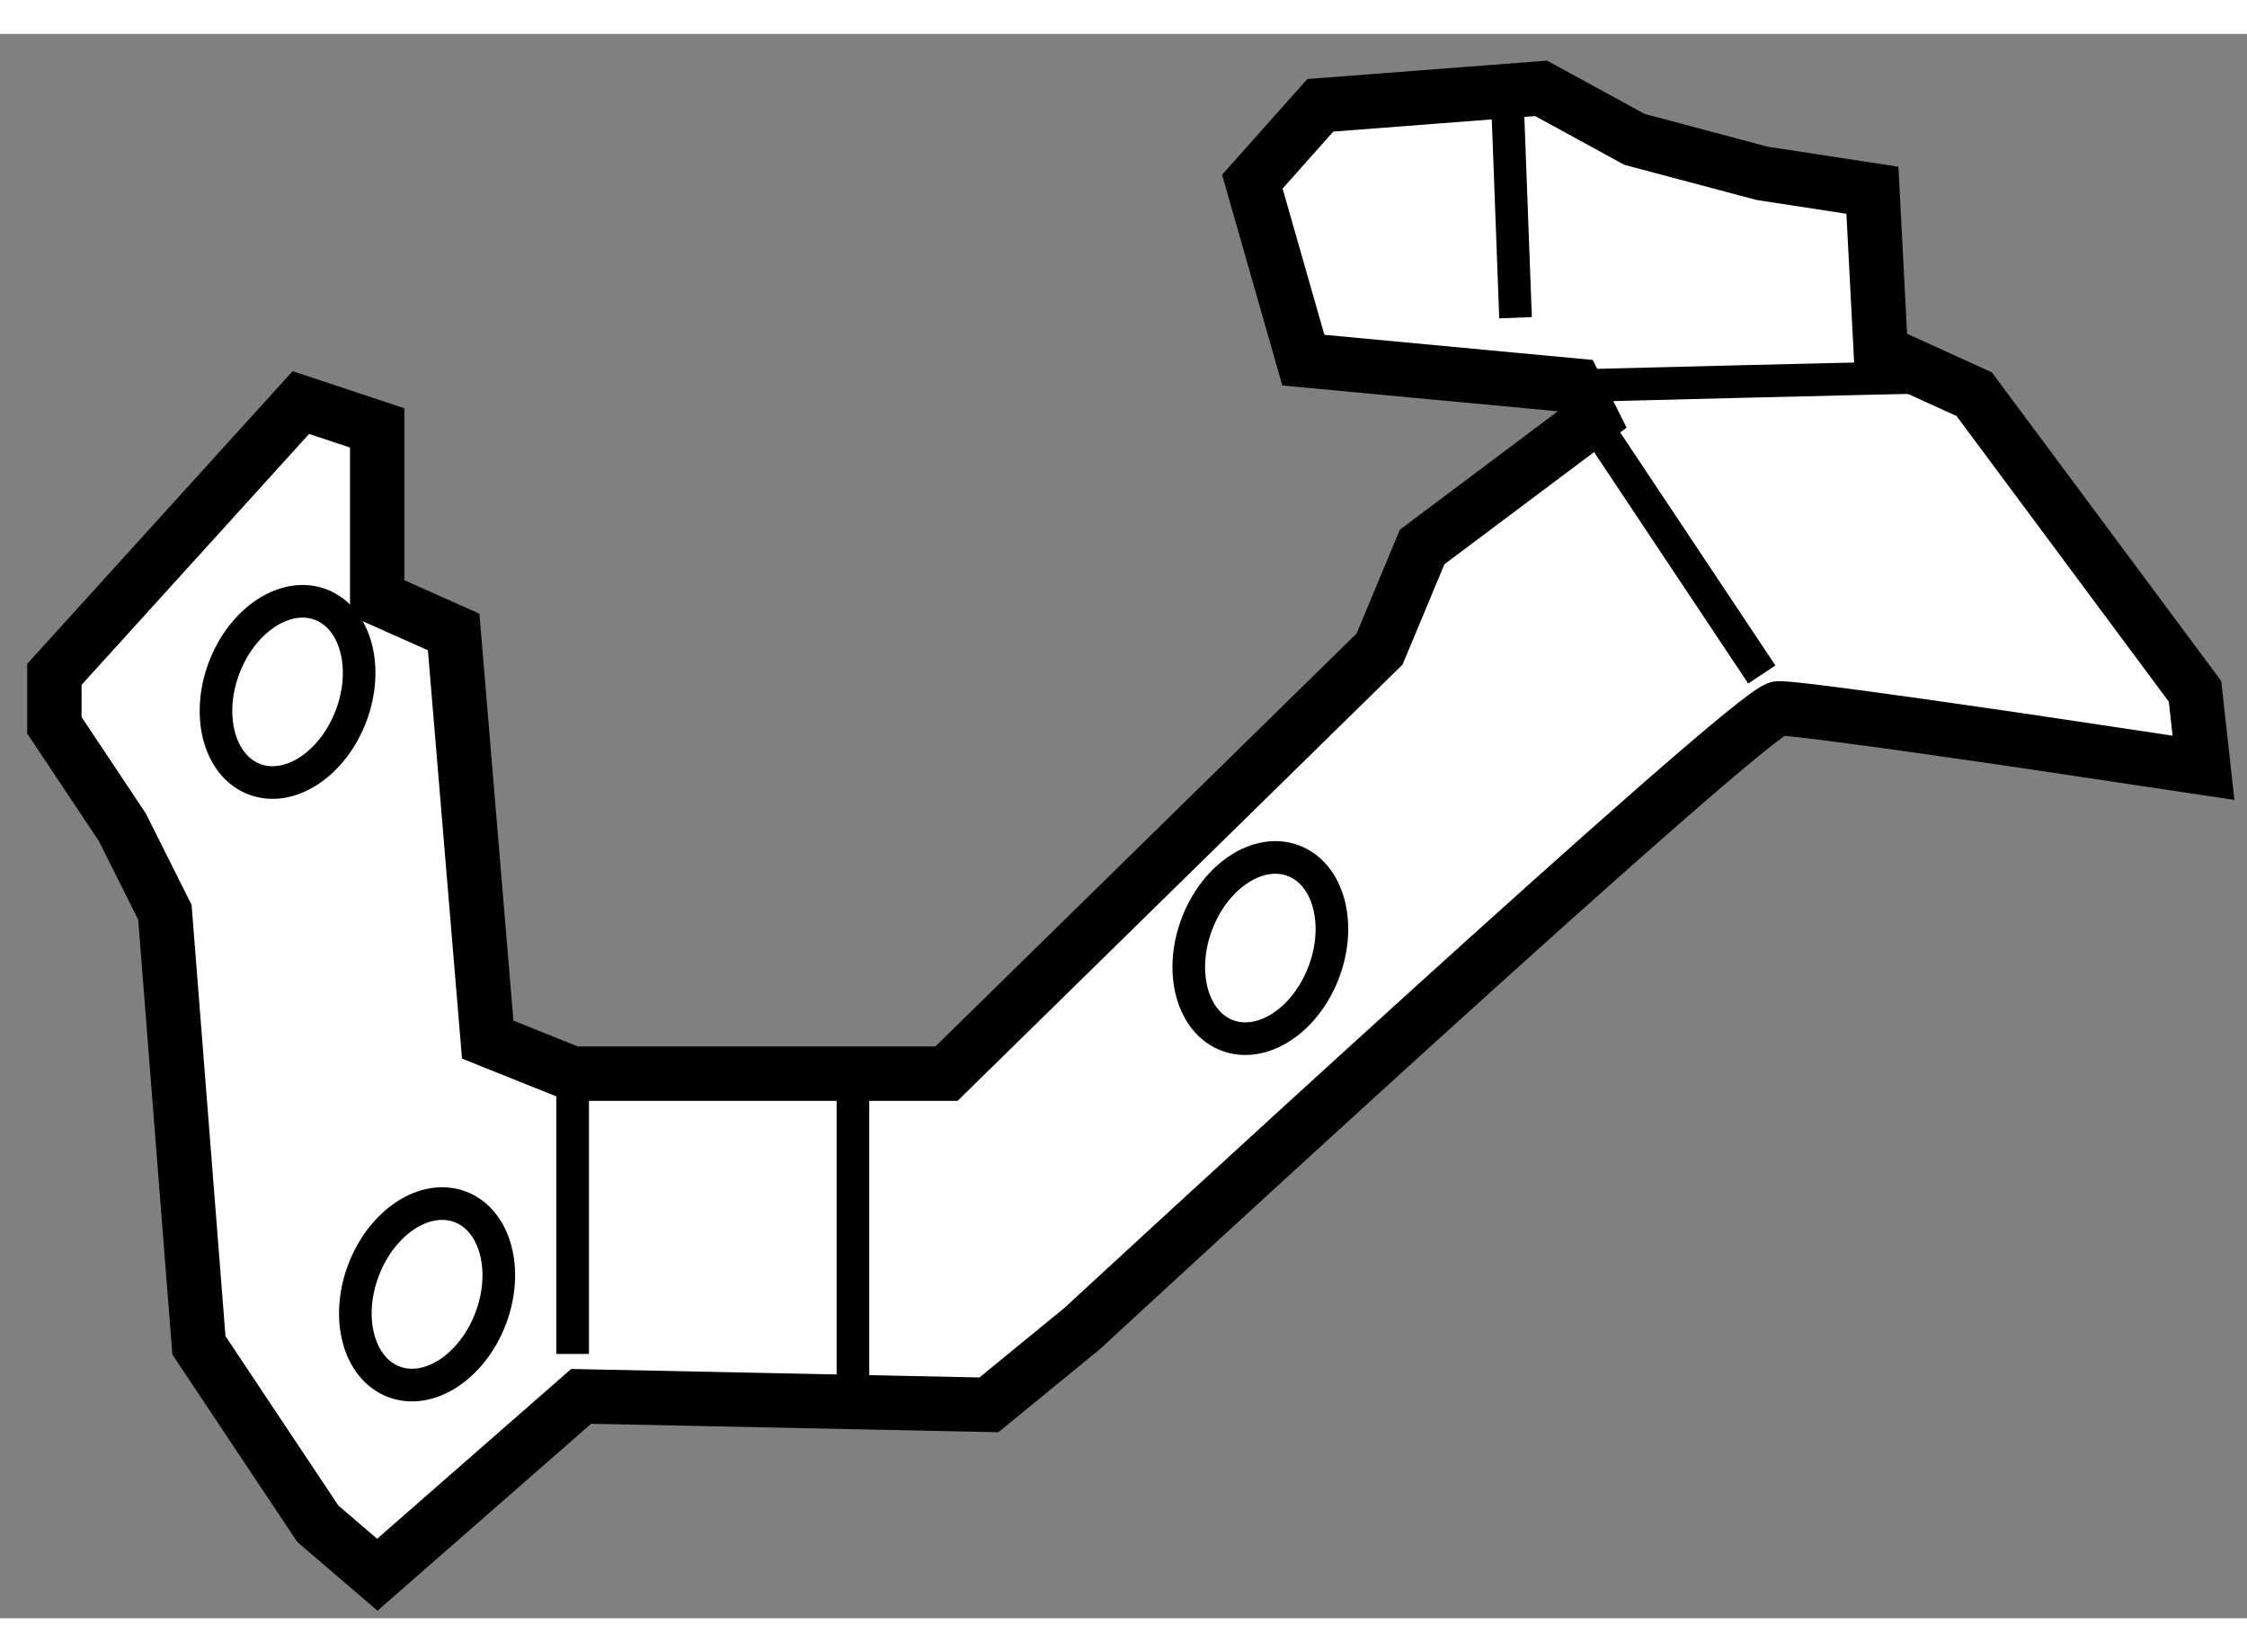
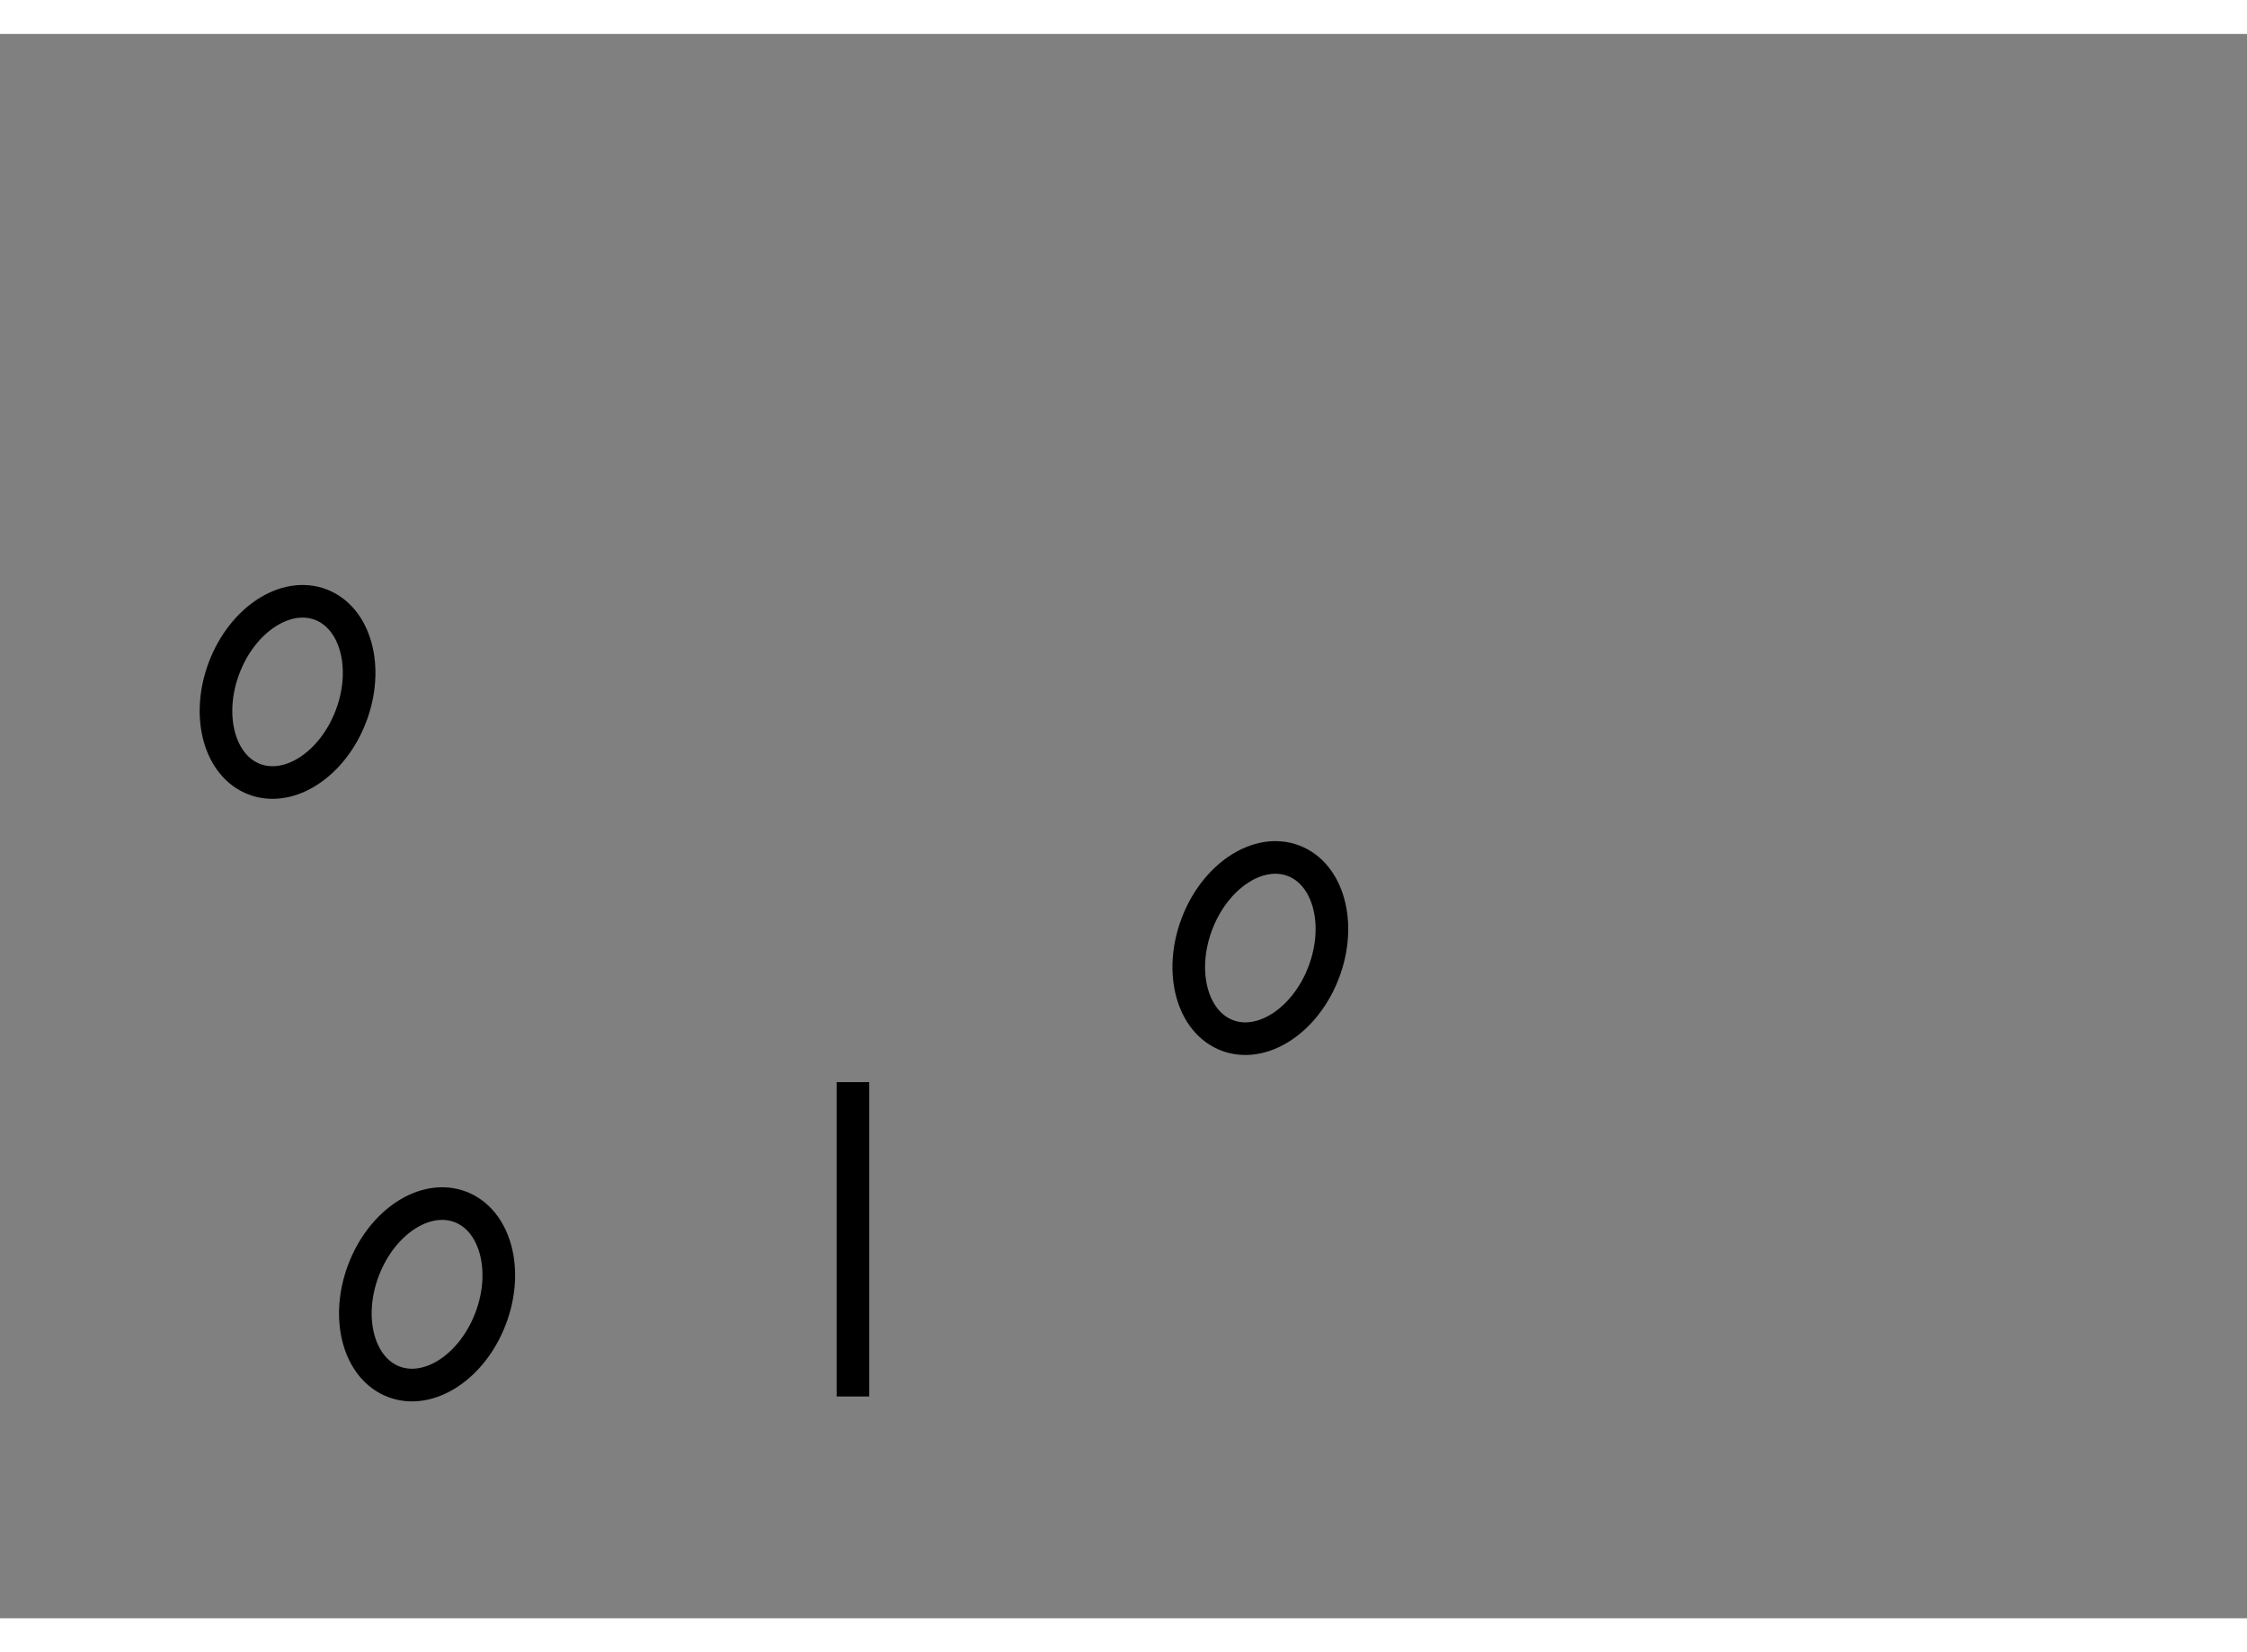
<svg xmlns="http://www.w3.org/2000/svg" version="1.1" x="0px" y="0px" width="244.8px" height="180px" viewBox="90.834 98.117 20.659 14.566" enable-background="new 0 0 244.8 180" xml:space="preserve">
  <rect x="90.834" y="98.117" width="20.659" height="14.566" fill="#808080" stroke="none" />
  <g>
-     <path fill="#FFFFFF" stroke="#000000" stroke-width="0.5" d="M95.318,107.363l-0.313-3.748l-0.703-0.313v-1.563l-0.702-0.233     l-2.266,2.499v0.468l0.625,0.938l0.391,0.781l0.313,3.982l1.093,1.64l0.547,0.469l1.874-1.64l3.749,0.078l0.859-0.703     c0,0,6.169-5.701,6.403-5.701s2.343,0.313,2.343,0.313l1.562,0.234l-0.078-0.703l-2.03-2.732l-0.859-0.391l-0.077-1.484     l-1.016-0.156l-1.172-0.312l-0.858-0.469l-2.03,0.156l-0.625,0.702l0.469,1.641l2.499,0.234l0.156,0.312l-1.563,1.172     l-0.391,0.938l-3.982,3.904h-3.437L95.318,107.363z" />
-     <line fill="none" stroke="#000000" stroke-width="0.3" x1="96.099" y1="107.676" x2="96.099" y2="110.253" />
    <line fill="none" stroke="#000000" stroke-width="0.3" x1="98.676" y1="107.754" x2="98.676" y2="110.644" />
-     <line fill="none" stroke="#000000" stroke-width="0.3" x1="105.471" y1="101.662" x2="107.032" y2="104.006" />
-     <path fill="none" stroke="#000000" stroke-width="0.3" d="M105.314,101.351c0,0,3.045-0.078,3.279-0.078" />
-     <line fill="none" stroke="#000000" stroke-width="0.3" x1="104.689" y1="98.617" x2="104.768" y2="100.726" />
    <ellipse transform="matrix(0.935 0.354 -0.354 0.935 43.008 -26.353)" fill="none" stroke="#000000" stroke-width="0.3" cx="93.436" cy="104.217" rx="0.624" ry="0.859" />
    <ellipse transform="matrix(0.935 0.355 -0.355 0.935 45.094 -26.491)" fill="none" stroke="#000000" stroke-width="0.3" cx="94.764" cy="109.684" rx="0.625" ry="0.86" />
    <ellipse transform="matrix(0.935 0.354 -0.354 0.935 44.384 -29.368)" fill="none" stroke="#000000" stroke-width="0.3" cx="102.417" cy="106.56" rx="0.624" ry="0.859" />
  </g>
</svg>